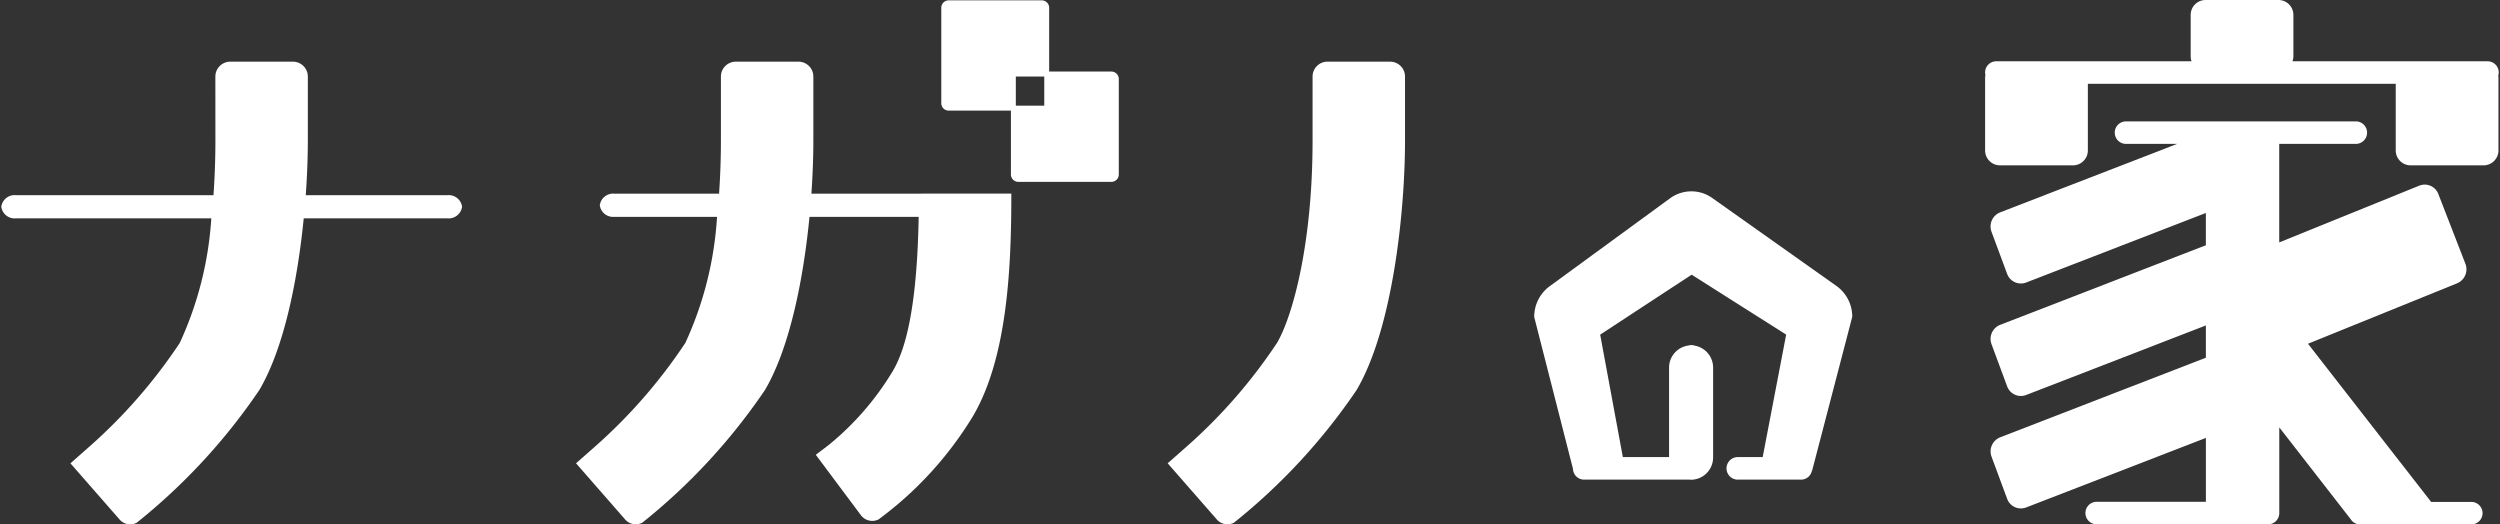
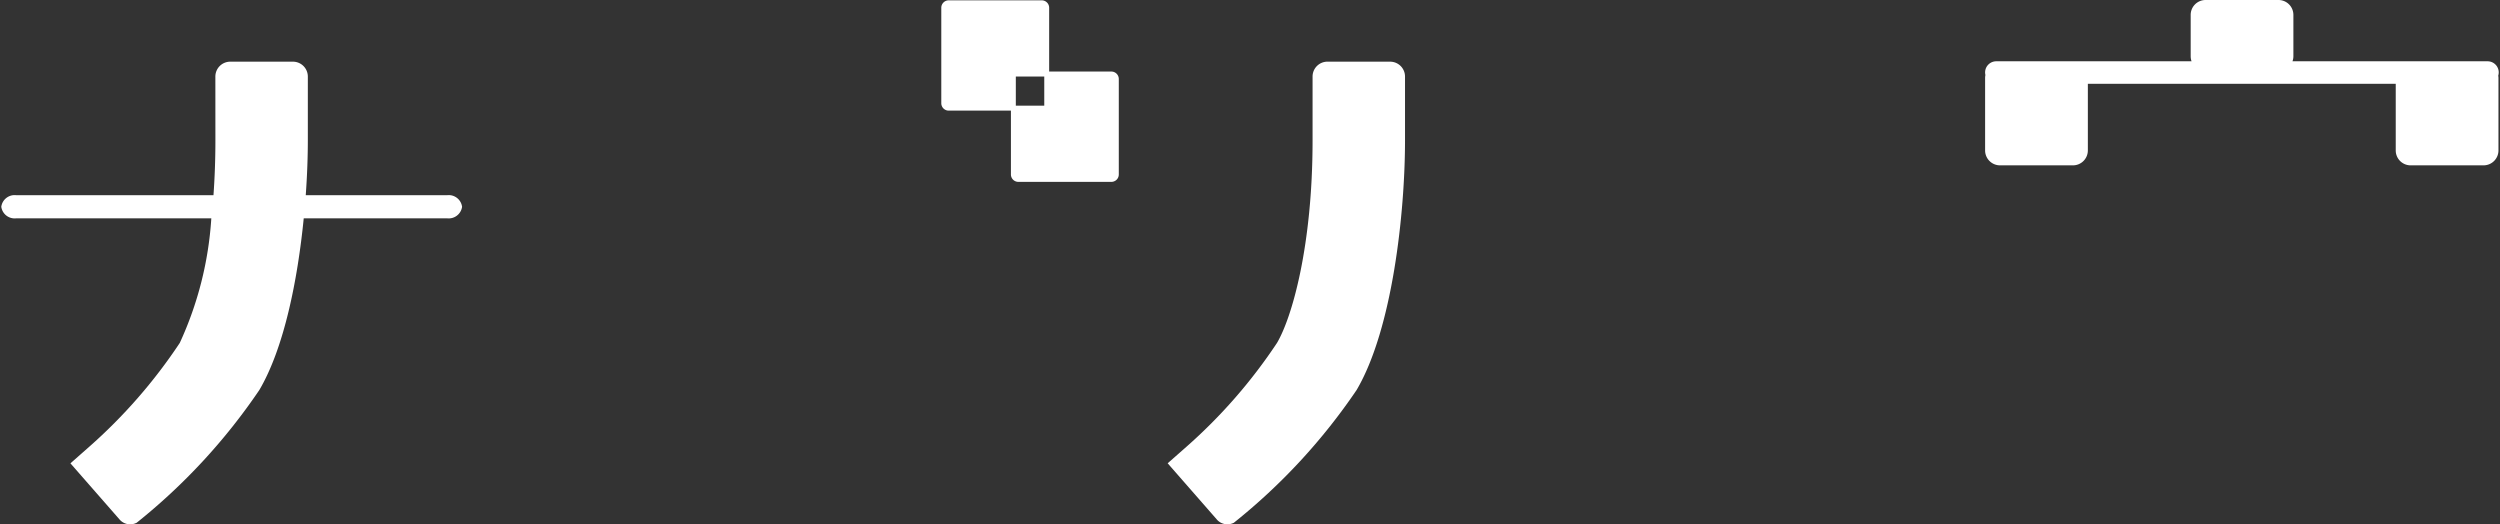
<svg xmlns="http://www.w3.org/2000/svg" id="レイヤー_1" data-name="レイヤー 1" viewBox="0 0 143 30">
  <rect x="0" y="0" width="143" height="30" fill="#333333" stroke="none" />
  <defs>
    <style>.cls-1{fill:#fff;}</style>
  </defs>
  <title>アートボード 2</title>
  <path class="cls-1" d="M142.927,4.15a.636.636,0,0,0-.63-.644h-11.167a.836.836,0,0,0,.052-.284V.859A.853.853,0,0,0,130.343,0h-4.198a.852.852,0,0,0-.838.859V3.222a.862.862,0,0,0,.05.284h-11.178a.638.638,0,0,0-.631.644.678.678,0,0,0,.018.141.862.862,0,0,0-.018.161V8.599a.854.854,0,0,0,.84.859h4.197a.853.853,0,0,0,.84-.859V4.793h17.611V8.599a.852.852,0,0,0,.839.859h4.197a.854.854,0,0,0,.84-.859V4.451a.953.953,0,0,0-.013-.122.645.645,0,0,0,.027-.18" />
-   <path class="cls-1" d="M141.357,28.711h-2.294l-7.046-9.049,8.534-3.459a.867.867,0,0,0,.471-1.114l-1.548-3.989a.835.835,0,0,0-1.088-.482l-8.014,3.248V8.231h4.381a.644.644,0,0,0,0-1.288h-13.145a.644.644,0,0,0,0,1.288h2.923l-10.129,3.919a.867.867,0,0,0-.488,1.106l.893,2.407a.837.837,0,0,0,1.081.5l10.287-3.981v1.846l-11.772,4.555a.866.866,0,0,0-.488,1.105l.893,2.409a.837.837,0,0,0,1.081.499l10.287-3.981v1.846l-11.772,4.555a.867.867,0,0,0-.488,1.106l.893,2.409a.835.835,0,0,0,1.081.497l10.287-3.979v3.654h-6.272a.644.644,0,0,0,0,1.287h9.84a.634.634,0,0,0,.625-.572h.005v-4.972l4.087,5.255a.621.621,0,0,0,.526.294h6.371a.643.643,0,0,0,0-1.286" />
-   <path class="cls-1" d="M105.949,18.115a2.155,2.155,0,0,0-.901-1.756l-7.106-5.032a2.063,2.063,0,0,0-2.415.016l-6.892,5.034a2.166,2.166,0,0,0-.878,1.748h-.002l2.22,8.695a.637.637,0,0,0,.628.615h6.061c.022,0,.044.006.065.006a1.274,1.274,0,0,0,1.261-1.287v-5.117a1.277,1.277,0,0,0-1.056-1.267.648.648,0,0,0-.187-.032.628.628,0,0,0-.173.027,1.272,1.272,0,0,0-1.103,1.272v5.109h-2.644l-1.297-7.004,5.232-3.43,5.407,3.428-1.343,7.006H99.376a.645.645,0,0,0,0,1.289h3.65a.633.633,0,0,0,.617-.523l.013.001,2.288-8.773.006-.016-.001-.008.003-.002Z" />
  <path class="cls-1" d="M25.593,11.164h-8.104c.082-1.134.119-2.206.119-3.147V4.385a.852.852,0,0,0-.839-.857h-3.61a.851.851,0,0,0-.84.857l.002,3.654c0,1.108-.041,2.151-.11,3.125H.914a.769.769,0,0,0-.84.663.771.771,0,0,0,.84.663H12.087a20.005,20.005,0,0,1-1.804,7.125,30.082,30.082,0,0,1-5.198,5.956l-1.056.931,2.793,3.192a.8.8,0,0,0,.986.211l.002.002a34.381,34.381,0,0,0,7.024-7.598c1.411-2.393,2.189-6.279,2.539-9.819h8.218a.772.772,0,0,0,.84-.663.77.77,0,0,0-.84-.663" />
  <path class="cls-1" d="M79.528,3.527H75.919a.851.851,0,0,0-.84.857V8.039c0,5.987-1.164,10.096-2.034,11.575a30.071,30.071,0,0,1-5.198,5.956l-1.056.93,2.793,3.193a.799.799,0,0,0,.985.211l.002.002a34.349,34.349,0,0,0,7.027-7.598c2.055-3.489,2.769-10.151,2.769-14.291V4.385a.851.851,0,0,0-.84-.857" />
-   <path class="cls-1" d="M46.412,11.078c.077-1.102.112-2.143.112-3.06V4.385a.851.851,0,0,0-.839-.857h-3.609a.851.851,0,0,0-.84.857V8.039c0,1.076-.039,2.088-.105,3.039h-5.984a.77.77,0,0,0-.839.663.769.769,0,0,0,.839.662h5.868a20.143,20.143,0,0,1-1.813,7.211,30.099,30.099,0,0,1-5.197,5.956l-1.056.93,2.792,3.193a.8.8,0,0,0,.985.211l.003.002a34.348,34.348,0,0,0,7.027-7.598c1.419-2.412,2.2-6.342,2.547-9.905h6.245c-.088,4.979-.693,7.511-1.495,8.845a16.199,16.199,0,0,1-3.655,4.209l-.01-.014.01.014c-.076.058-.664.506-.736.556l2.602,3.483a.813.813,0,0,0,.965.226l.002.005a20.666,20.666,0,0,0,5.375-5.844c2.055-3.411,2.242-8.76,2.242-12.809Z" />
  <path class="cls-1" d="M59.732,6.043H58.105V4.379h1.627Zm3.844-1.95h-3.564V.449a.425.425,0,0,0-.419-.43h-5.332a.424.424,0,0,0-.419.43V5.899a.424.424,0,0,0,.419.429h3.564V9.974a.424.424,0,0,0,.421.429h5.33a.424.424,0,0,0,.419-.429V4.522a.425.425,0,0,0-.419-.429" />
</svg>